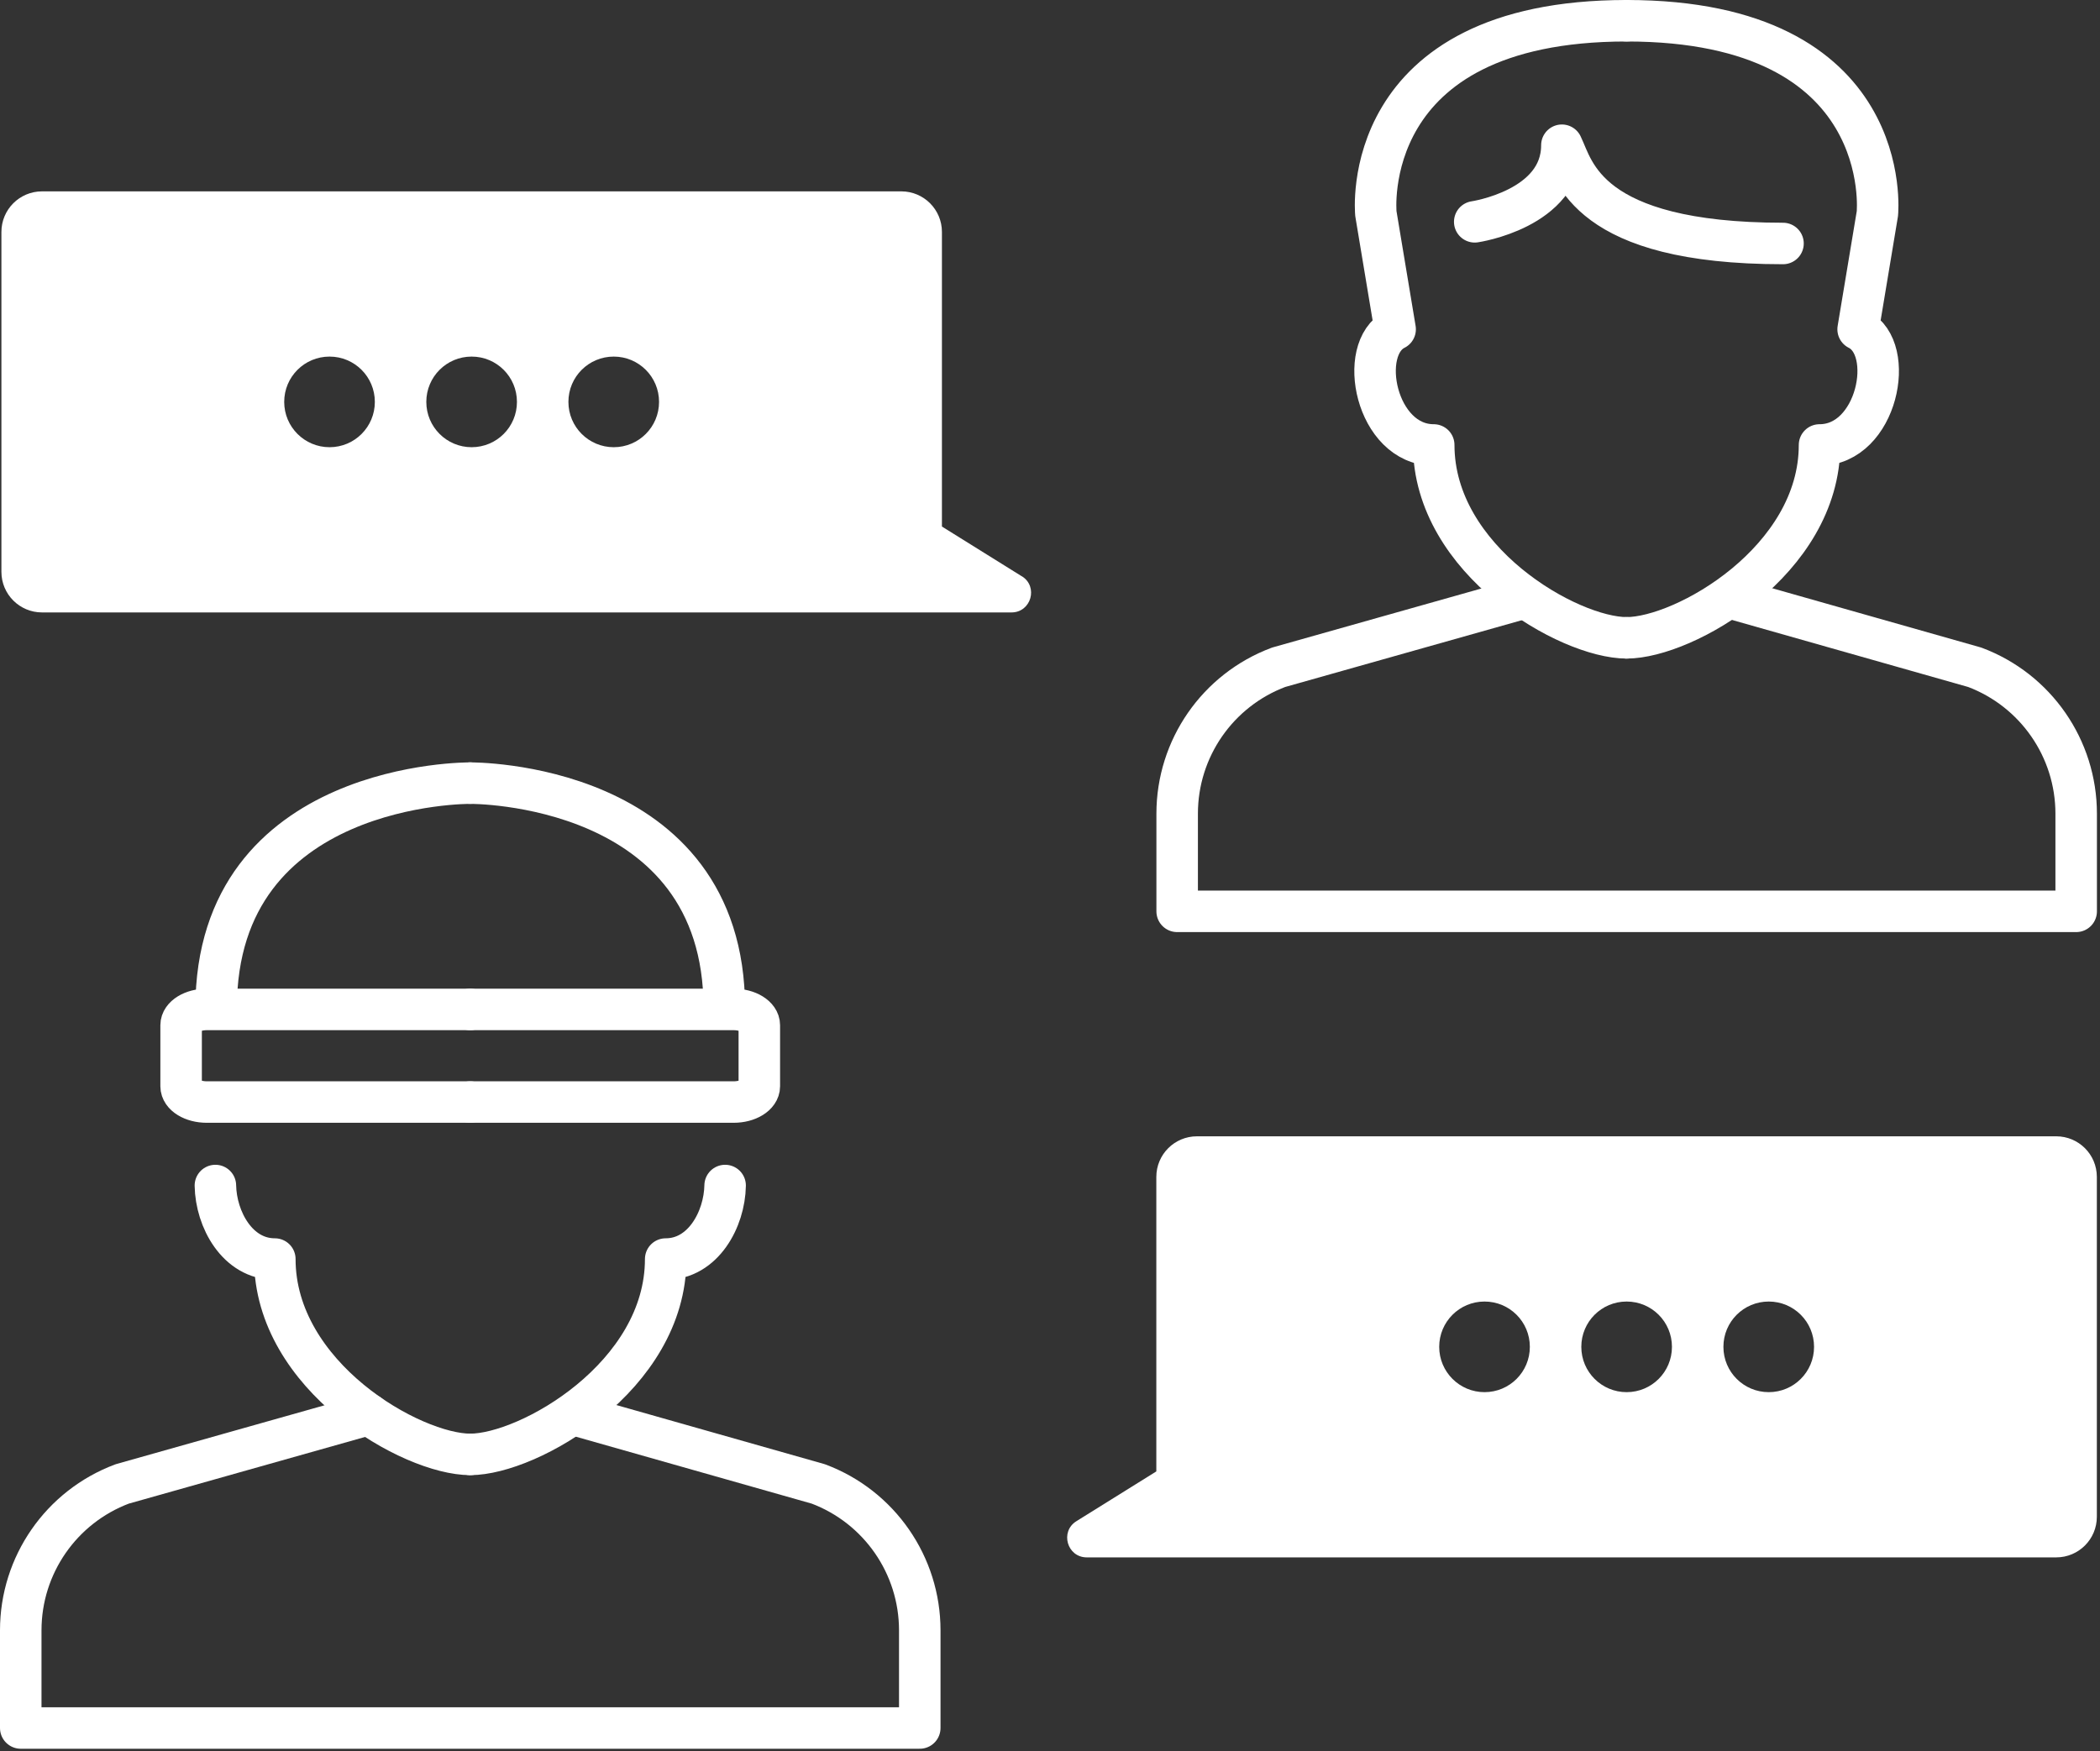
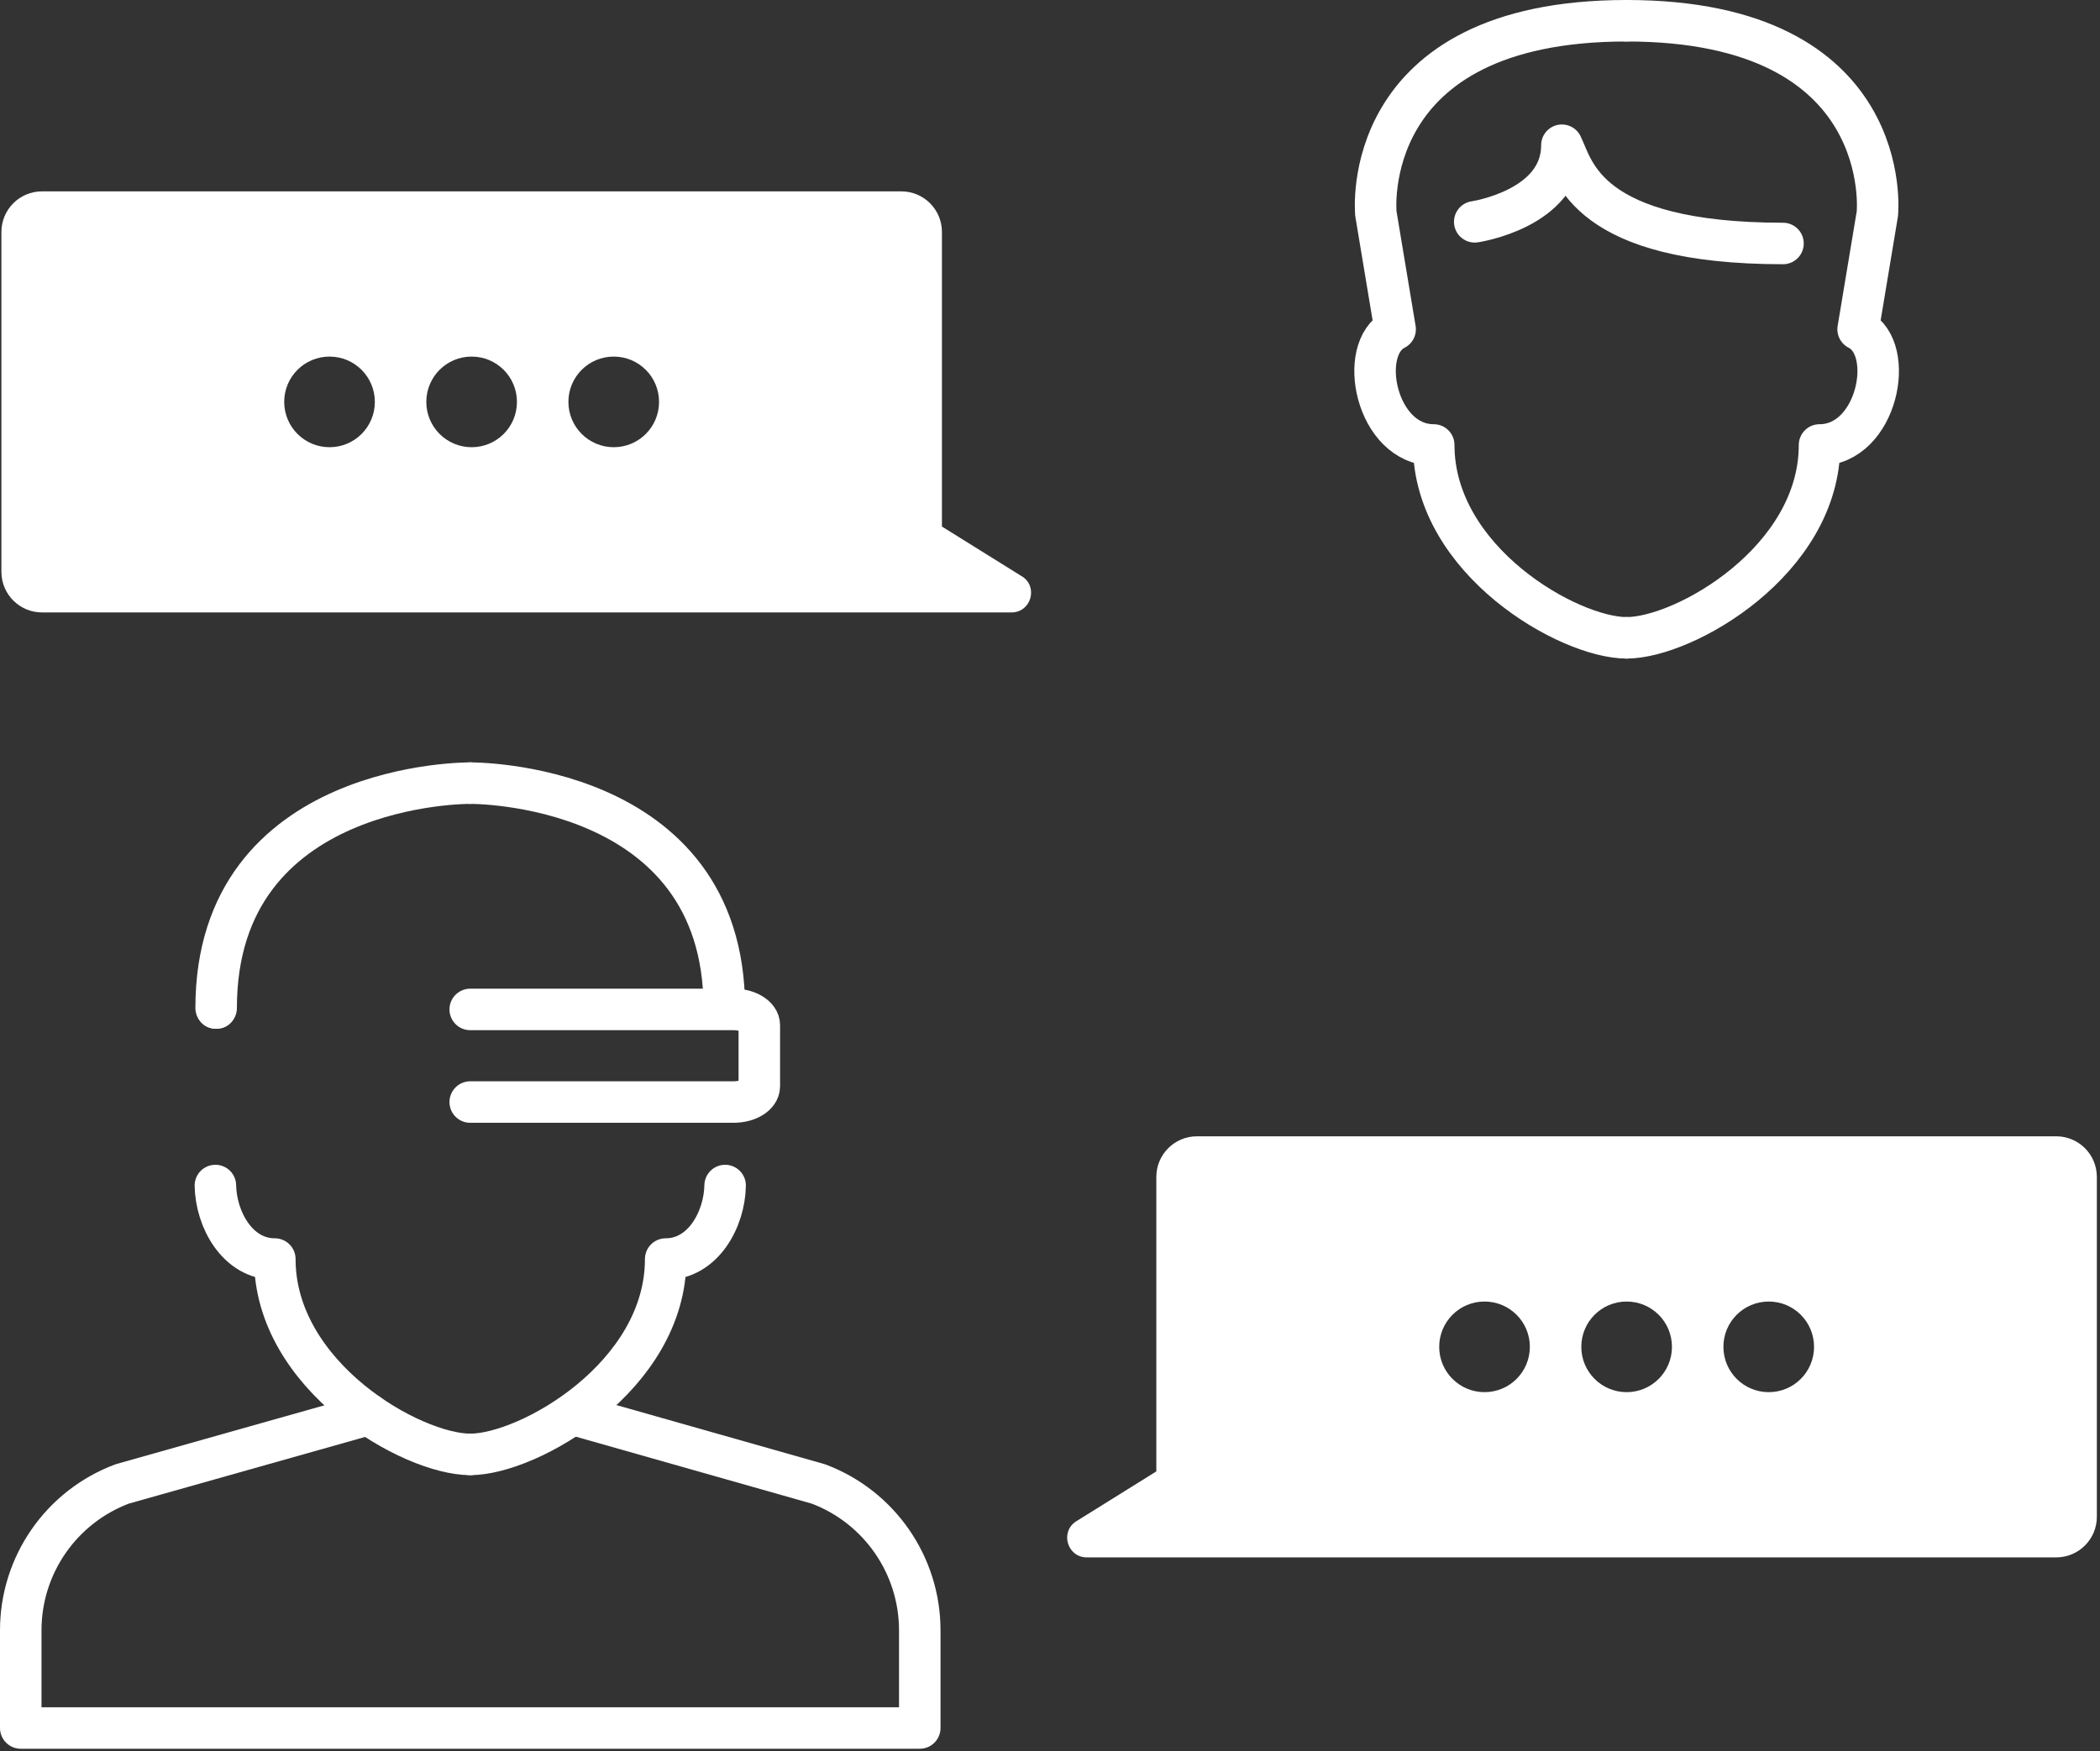
<svg xmlns="http://www.w3.org/2000/svg" width="253" height="211" viewBox="0 0 253 211" fill="none">
  <rect x="0" y="0" width="253" height="211" fill="#333333" stroke="none" />
  <g clip-path="url(#clip0_2783_1000)">
-     <path d="M183.73 72.03L154.04 80.41C146.69 83.17 141.82 90.19 141.82 98.05V109.82H250.13V98.05C250.13 90.2 245.26 83.17 237.91 80.41L208.39 72.03" stroke="white" stroke-width="5" stroke-linecap="round" stroke-linejoin="round" />
    <path d="M195.97 2.5C163.44 2.5 165.76 25.74 165.76 25.74L168.08 39.68C163.43 42 165.76 53.62 172.73 53.62C172.73 67.56 189 76.86 195.97 76.86" stroke="white" stroke-width="5" stroke-linecap="round" stroke-linejoin="round" />
    <path d="M195.97 2.5C228.5 2.5 226.18 25.74 226.18 25.74L223.86 39.68C228.51 42 226.18 53.62 219.21 53.62C219.21 67.56 202.94 76.86 195.97 76.86" stroke="white" stroke-width="5" stroke-linecap="round" stroke-linejoin="round" />
    <path d="M177.67 26.73C177.67 26.73 188.17 25.2 188.17 17.5C189.63 20.5 191.13 29.34 214.81 29.34" stroke="white" stroke-width="5" stroke-linecap="round" stroke-linejoin="round" />
    <path d="M25.95 142.86C26.02 146.94 28.61 151.72 33.11 151.72C33.11 165.85 49.59 175.26 56.66 175.26" stroke="white" stroke-width="5" stroke-linecap="round" stroke-linejoin="round" />
    <path d="M26.04 123.97C29.26 123.97 29.26 118.97 26.04 118.97C22.82 118.97 22.82 123.97 26.04 123.97Z" fill="white" />
    <path d="M44.41 170.44L14.72 178.82C7.37 181.58 2.5 188.6 2.5 196.46V208.23H110.81V196.46C110.81 188.61 105.94 181.58 98.59 178.82L69.07 170.44" stroke="white" stroke-width="5" stroke-linecap="round" stroke-linejoin="round" />
-     <path d="M56.65 132.8H24.91C23.2 132.8 21.82 131.95 21.82 130.9V123.54C21.82 122.49 23.21 121.64 24.91 121.64H56.65" stroke="white" stroke-width="5" stroke-linecap="round" stroke-linejoin="round" />
    <path d="M56.65 94.37C56.65 94.37 26.04 94.08 26.04 121.47" stroke="white" stroke-width="5" stroke-linecap="round" stroke-linejoin="round" />
    <path d="M87.36 142.86C87.29 146.94 84.7 151.72 80.2 151.72C80.2 165.85 63.72 175.26 56.65 175.26" stroke="white" stroke-width="5" stroke-linecap="round" stroke-linejoin="round" />
-     <path d="M87.26 123.97C90.48 123.97 90.48 118.97 87.26 118.97C84.04 118.97 84.04 123.97 87.26 123.97Z" fill="#00B5DE" />
    <path d="M56.65 132.8H88.39C90.1 132.8 91.48 131.95 91.48 130.9V123.54C91.48 122.49 90.09 121.64 88.39 121.64H56.65" stroke="white" stroke-width="5" stroke-linecap="round" stroke-linejoin="round" />
    <path d="M56.65 94.37C56.65 94.37 87.26 94.08 87.26 121.47" stroke="white" stroke-width="5" stroke-linecap="round" stroke-linejoin="round" />
    <path d="M247.73 136.93H144.2C141.5 136.93 139.31 139.12 139.31 141.82V177.31L129.68 183.31C127.67 184.56 128.56 187.67 130.93 187.67H247.73C250.43 187.67 252.62 185.48 252.62 182.78V141.82C252.62 139.12 250.43 136.93 247.73 136.93ZM178.85 167.76C175.84 167.76 173.39 165.32 173.39 162.3C173.39 159.28 175.83 156.84 178.85 156.84C181.87 156.84 184.31 159.28 184.31 162.3C184.31 165.32 181.87 167.76 178.85 167.76ZM195.97 167.76C192.96 167.76 190.51 165.32 190.51 162.3C190.51 159.28 192.95 156.84 195.97 156.84C198.99 156.84 201.43 159.28 201.43 162.3C201.43 165.32 198.99 167.76 195.97 167.76ZM213.09 167.76C210.08 167.76 207.63 165.32 207.63 162.3C207.63 159.28 210.07 156.84 213.09 156.84C216.11 156.84 218.55 159.28 218.55 162.3C218.55 165.32 216.11 167.76 213.09 167.76Z" fill="white" />
    <path d="M123.11 69.45L113.48 63.45V27.95C113.48 25.25 111.29 23.06 108.59 23.06H5.06C2.36 23.06 0.17 25.25 0.17 27.95V68.91C0.17 71.61 2.36 73.8 5.06 73.8H121.86C124.23 73.8 125.12 70.69 123.11 69.44V69.45ZM39.7 53.89C36.69 53.89 34.24 51.45 34.24 48.43C34.24 45.41 36.68 42.97 39.7 42.97C42.72 42.97 45.16 45.41 45.16 48.43C45.16 51.45 42.72 53.89 39.7 53.89ZM56.82 53.89C53.81 53.89 51.36 51.45 51.36 48.43C51.36 45.41 53.8 42.97 56.82 42.97C59.84 42.97 62.28 45.41 62.28 48.43C62.28 51.45 59.84 53.89 56.82 53.89ZM73.94 53.89C70.93 53.89 68.48 51.45 68.48 48.43C68.48 45.41 70.92 42.97 73.94 42.97C76.96 42.97 79.4 45.41 79.4 48.43C79.4 51.45 76.96 53.89 73.94 53.89Z" fill="white" />
  </g>
  <defs>
    <clipPath id="clip0_2783_1000">
      <rect width="252.62" height="210.73" fill="white" />
    </clipPath>
  </defs>
</svg>